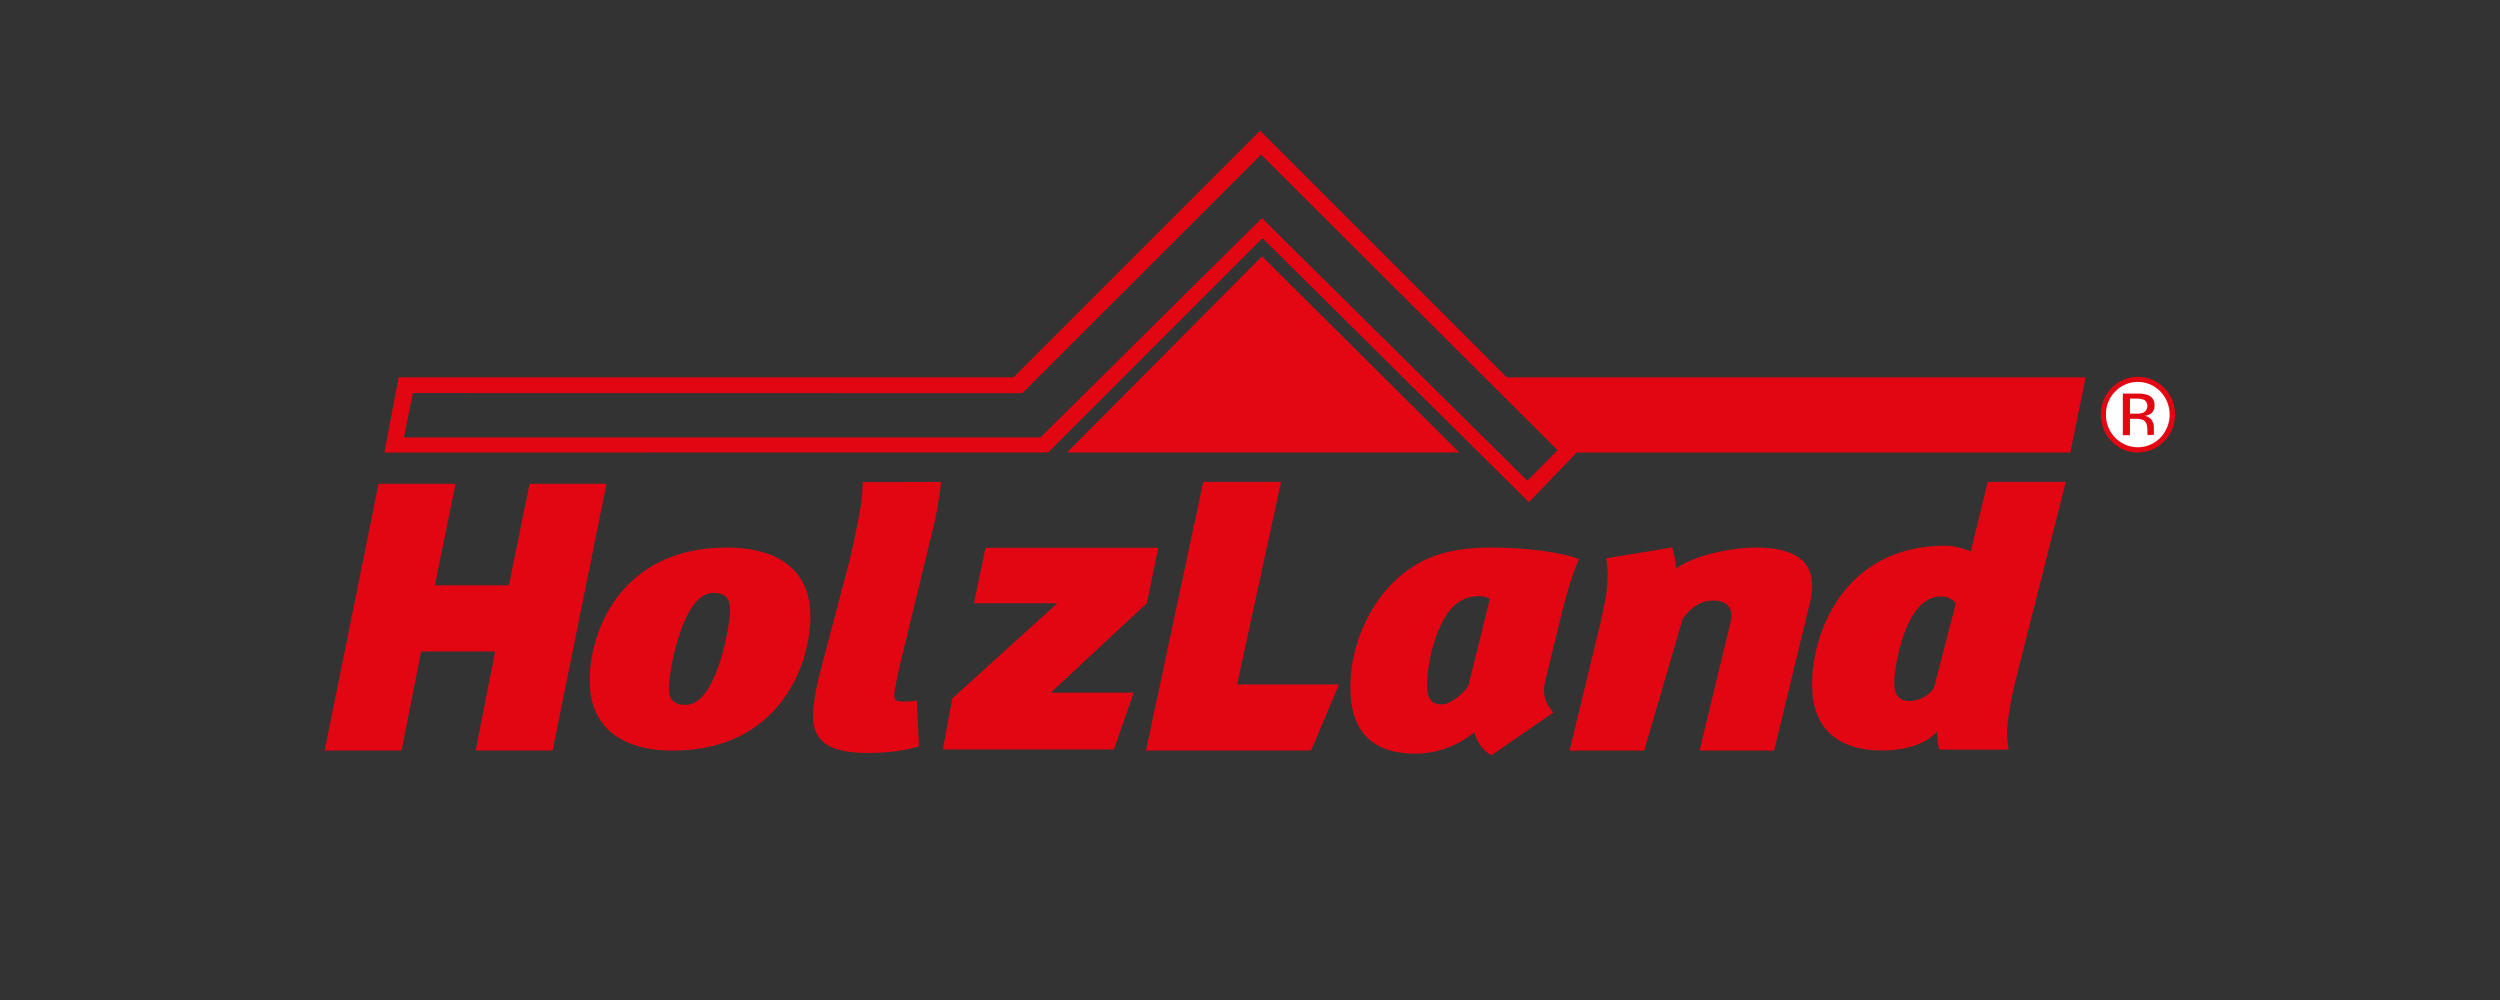
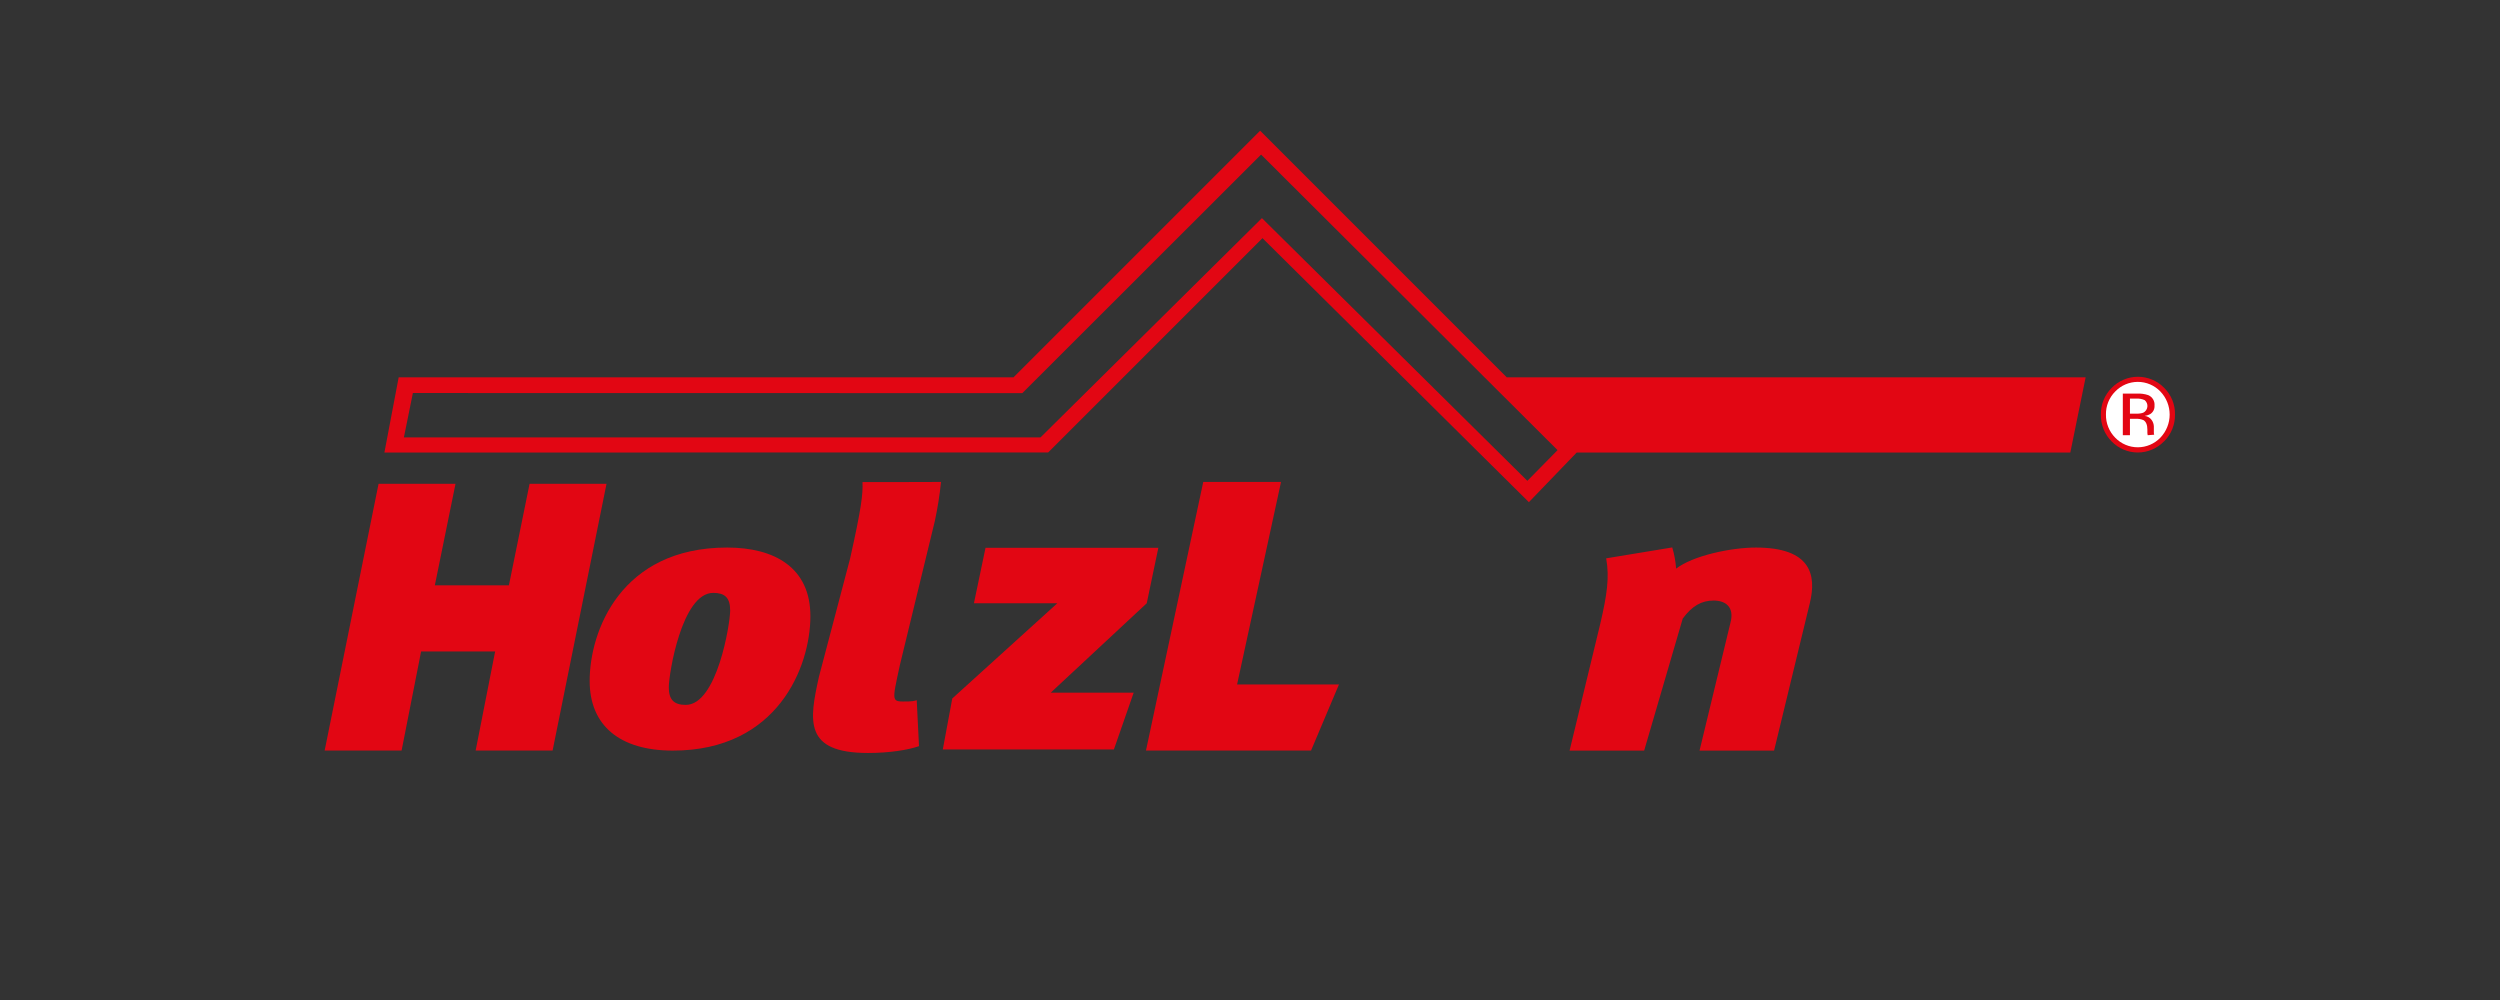
<svg xmlns="http://www.w3.org/2000/svg" width="300" height="120" viewBox="0 0 300 120" fill="none">
  <rect x="0" y="0" width="300" height="120" fill="#333333" stroke="none" />
  <path d="M259.686 52.961C259.278 53.385 258.789 53.721 258.248 53.951C257.707 54.181 257.125 54.3 256.536 54.3C255.948 54.3 255.366 54.181 254.825 53.951C254.284 53.721 253.795 53.385 253.387 52.961C252.968 52.538 252.639 52.035 252.419 51.481C252.199 50.928 252.092 50.337 252.105 49.742C252.096 49.147 252.206 48.557 252.43 48.007C252.654 47.456 252.987 46.957 253.409 46.538C253.818 46.119 254.307 45.785 254.847 45.557C255.387 45.33 255.966 45.213 256.552 45.213C257.138 45.213 257.718 45.33 258.258 45.557C258.798 45.785 259.287 46.119 259.696 46.538C260.118 46.956 260.452 47.456 260.676 48.006C260.9 48.557 261.01 49.147 260.999 49.742C261.009 50.338 260.899 50.931 260.675 51.484C260.451 52.037 260.118 52.54 259.696 52.961H259.686Z" fill="#E30613" />
  <path fill-rule="evenodd" clip-rule="evenodd" d="M253.831 46.976C253.468 47.338 253.182 47.77 252.99 48.245C252.799 48.72 252.705 49.229 252.714 49.742C252.705 50.256 252.798 50.767 252.989 51.245C253.18 51.722 253.464 52.157 253.825 52.523C254.175 52.888 254.596 53.177 255.062 53.375C255.527 53.573 256.028 53.675 256.533 53.675C257.039 53.675 257.54 53.573 258.005 53.375C258.47 53.177 258.891 52.888 259.242 52.523C259.959 51.778 260.359 50.784 260.359 49.75C260.359 48.715 259.959 47.721 259.242 46.976C258.892 46.612 258.471 46.322 258.007 46.124C257.542 45.927 257.042 45.825 256.536 45.825C256.031 45.825 255.531 45.927 255.066 46.124C254.601 46.322 254.181 46.612 253.831 46.976ZM257.371 48.019C257.046 47.873 256.689 47.809 256.334 47.832H255.594V49.637H256.368C256.646 49.651 256.923 49.614 257.187 49.526C257.322 49.459 257.438 49.36 257.525 49.237C257.612 49.114 257.667 48.971 257.685 48.821C257.703 48.671 257.683 48.519 257.627 48.379C257.571 48.239 257.48 48.116 257.364 48.019H257.371ZM256.448 47.233C256.9 47.209 257.353 47.271 257.783 47.413C258.029 47.515 258.236 47.694 258.372 47.922C258.509 48.151 258.568 48.417 258.541 48.682C258.555 48.874 258.517 49.065 258.433 49.238C258.349 49.411 258.221 49.558 258.062 49.666C257.845 49.794 257.603 49.876 257.352 49.907C257.519 49.924 257.68 49.977 257.826 50.061C257.971 50.145 258.097 50.259 258.195 50.395C258.36 50.621 258.452 50.89 258.462 51.169V51.534V51.905C258.461 51.993 258.475 52.081 258.503 52.165L257.726 52.225L257.704 52.12L257.685 51.962V51.566C257.685 50.988 257.532 50.614 257.225 50.42C256.925 50.29 256.599 50.235 256.273 50.259H255.594V52.225H254.738V47.236L256.448 47.233Z" fill="white" />
  <path d="M66.312 90.068L72.782 58.058H63.549L61.069 70.238H52.181L54.661 58.058H45.428L38.958 90.068H48.191L50.532 78.177H59.416L57.078 90.068H66.312Z" fill="#E20613" />
  <path fill-rule="evenodd" clip-rule="evenodd" d="M87.252 65.706C74.505 65.706 70.759 75.732 70.759 81.711C70.759 87.058 74.362 90.072 80.737 90.072C93.329 90.072 97.247 80.001 97.247 73.933C97.247 68.088 92.911 65.706 87.268 65.706H87.252ZM85.584 71.145C86.941 71.145 87.62 71.684 87.62 73.258C87.62 74.831 86.053 84.588 82.291 84.588C80.829 84.588 80.255 83.912 80.255 82.475C80.255 80.854 81.822 71.145 85.584 71.145Z" fill="#E20613" />
  <path d="M112.928 57.833C112.928 57.849 103.502 57.849 103.502 57.849C103.552 59.33 103.384 60.894 102.014 67.019L98.271 81.219C97.11 86.478 96.425 90.357 104.171 90.357C106.708 90.357 108.964 89.999 110.28 89.539L110.007 84.026C109.682 84.124 109.344 84.175 109.005 84.178C106.949 84.178 106.984 84.461 107.983 79.814L112.18 62.527C112.512 60.977 112.761 59.41 112.925 57.833H112.928Z" fill="#E20613" />
  <path d="M139.001 65.737H118.263L116.871 72.392H126.878L114.273 83.817L113.138 89.932H133.669L136.041 83.119H126.088L137.608 72.392L139.001 65.737Z" fill="#E20613" />
  <path d="M160.677 82.132H148.45L153.724 57.833H144.39L137.516 90.068H157.324L160.677 82.132Z" fill="#E20613" />
-   <path fill-rule="evenodd" clip-rule="evenodd" d="M189.477 67.111C187.476 66.251 182.842 65.706 179.102 65.706C174.31 65.706 170.992 66.568 167.884 69.245C164.353 72.287 162.038 77.46 162.038 82.453C162.038 87.445 164.353 90.439 169.885 90.439C172.462 90.413 174.951 89.499 176.933 87.851C177.091 88.714 177.884 90.122 178.988 90.62L186.413 85.492C185.951 85.041 185.613 84.48 185.43 83.861C185.247 83.242 185.227 82.587 185.37 81.958L187.425 73.518C187.898 71.567 188.694 68.76 189.477 67.117V67.111ZM178.785 71.868L176.248 82.123C176.038 82.897 174.142 84.53 173.035 84.53C171.766 84.53 171.243 83.848 171.243 82.259C171.243 79.357 172.403 74.774 174.351 72.82C174.778 72.378 175.296 72.035 175.87 71.816C176.444 71.597 177.059 71.507 177.672 71.551C178.062 71.55 178.445 71.66 178.776 71.868H178.785Z" fill="#E20613" />
  <path d="M201.134 68.23C201.072 67.37 200.917 66.519 200.671 65.693L192.741 67C193.15 69.302 192.843 71.377 192.021 74.897L188.351 90.072H197.299L201.927 74.231C203.059 72.699 204.188 72.065 205.628 72.065C207.119 72.065 208.128 72.88 207.665 74.682L203.944 90.072H212.889L217.177 72.382C218.002 68.998 217.333 65.706 210.7 65.706C207.769 65.706 203.18 66.657 201.124 68.243L201.134 68.23Z" fill="#E20613" />
-   <path fill-rule="evenodd" clip-rule="evenodd" d="M241.052 89.964C240.668 88.15 240.703 86.126 242.235 80.182L247.893 57.833H238.53C238.53 57.833 237.433 62.413 236.494 66.165C235.672 65.893 234.743 65.484 233.43 65.484C220.907 65.484 217.253 76.645 217.463 82.45C217.517 87.303 220.47 90.062 225.83 90.062C228.948 90.062 231.298 89.111 232.446 87.794C232.446 88.248 232.519 89.501 232.738 89.954L241.052 89.964ZM232.063 82.592C231.731 83.045 231.303 83.419 230.809 83.686C230.316 83.952 229.768 84.105 229.208 84.134C227.784 84.134 227.305 83.274 227.305 81.866C227.305 80.369 228.51 71.57 232.884 71.57C233.76 71.57 234.524 71.976 234.689 72.477L232.063 82.592Z" fill="#E20613" />
-   <path d="M175.112 54.296H128.048L151.438 30.755L175.112 54.296Z" fill="#E30613" />
  <path fill-rule="evenodd" clip-rule="evenodd" d="M250.278 45.276L248.439 54.303H189.205L183.467 60.26L151.498 28.579L125.777 54.296L46.129 54.303L47.842 45.276H121.625L151.216 15.686L180.806 45.276H250.278ZM151.431 26.175L183.283 57.7L186.908 54.017L151.33 18.55L122.679 47.176L49.545 47.163L48.467 52.489H124.861L151.431 26.175Z" fill="#E20613" />
</svg>